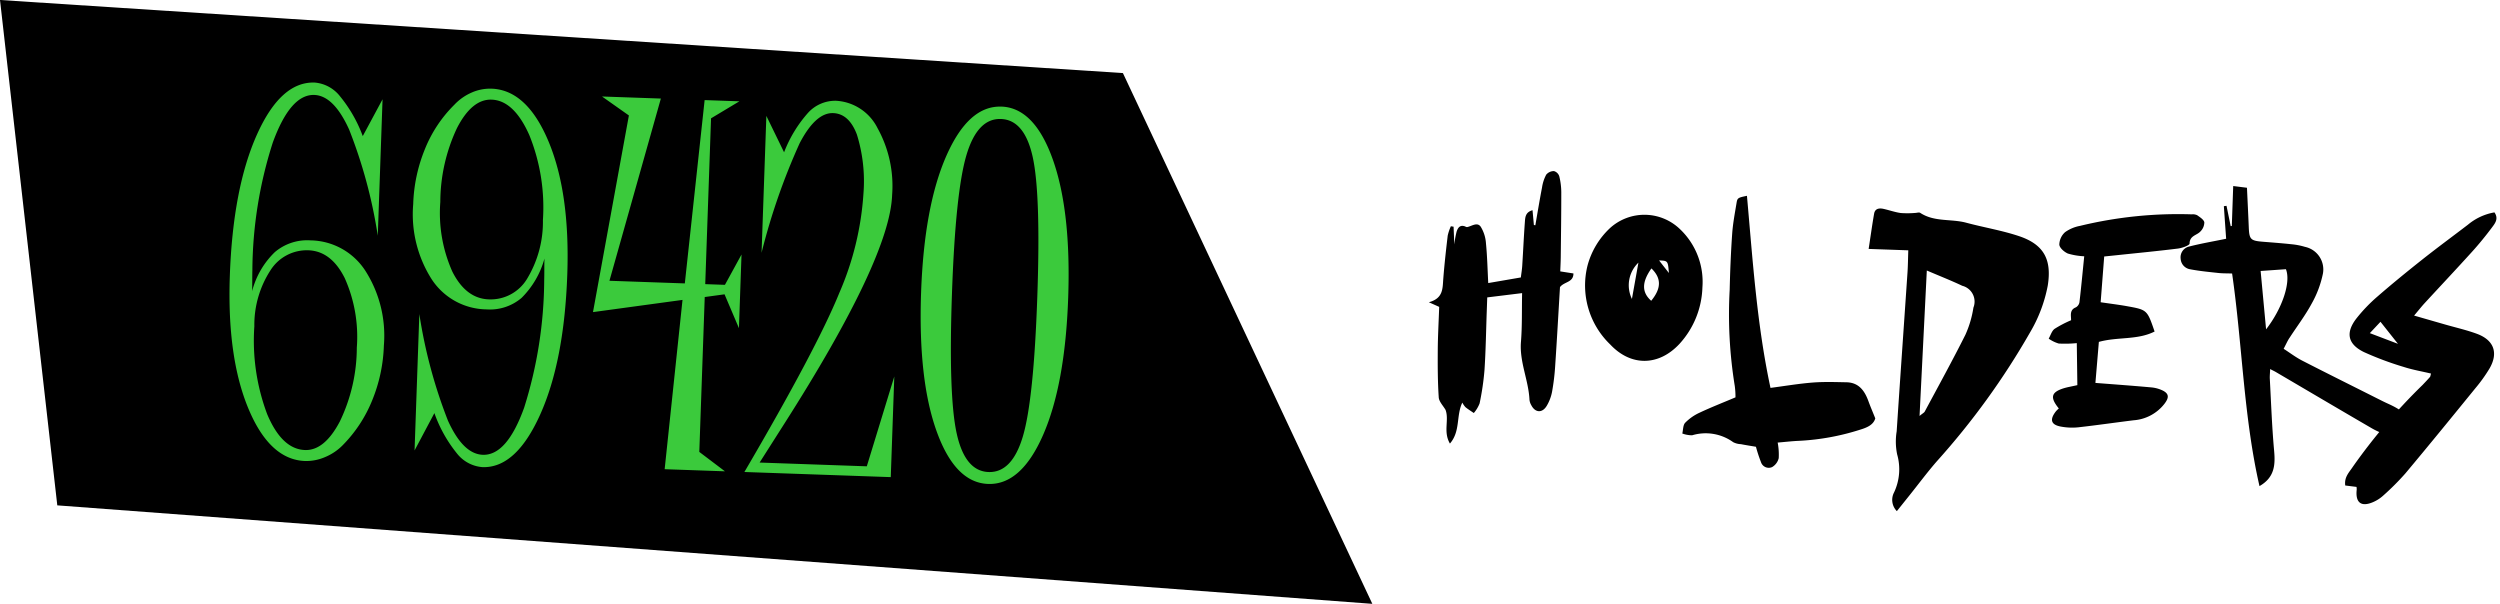
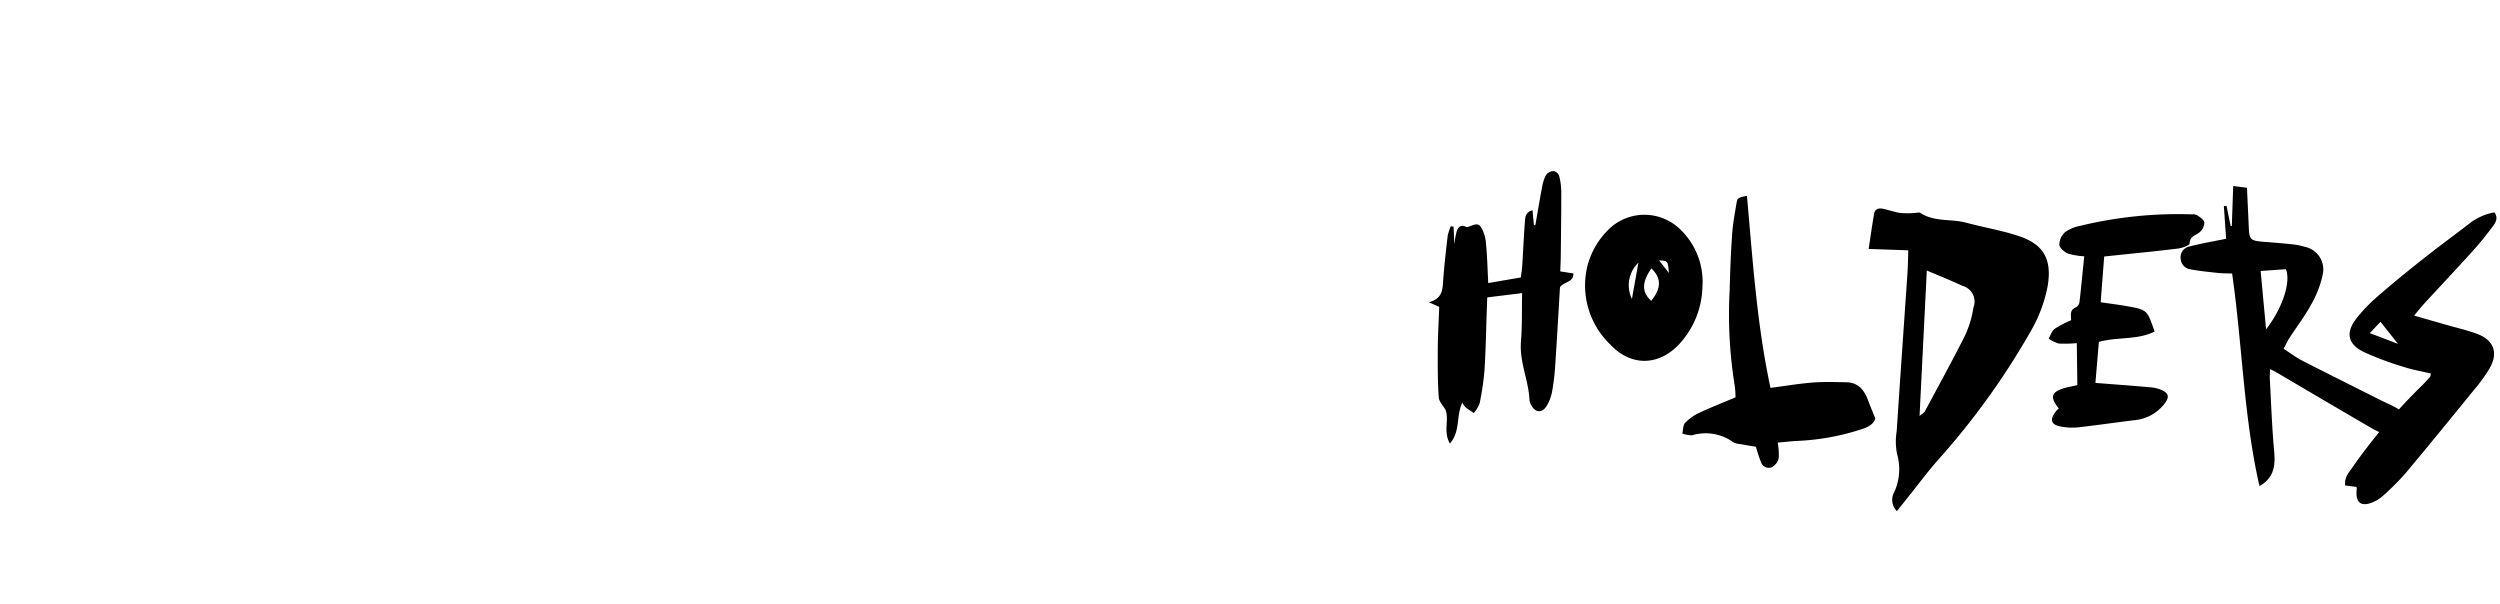
<svg xmlns="http://www.w3.org/2000/svg" width="275.856" height="66.629" viewBox="0 0 275.856 66.629">
  <g transform="translate(-281 -10071)">
    <path d="M10.316-15.879c.029,1.893.142,3.639.062,5.377-.1,2.232.993,4.215,1.166,6.379a1.476,1.476,0,0,0,.211.559c.465.843,1.251.871,1.717.018A4.786,4.786,0,0,0,14-5.1a24.439,24.439,0,0,0,.245-2.841c.095-2.951.156-5.9.227-8.746.443-.634,1.466-.545,1.432-1.56l-1.462-.176c0-.529.01-1.02,0-1.511-.058-2.4-.106-4.809-.193-7.213a7.521,7.521,0,0,0-.286-1.771.868.868,0,0,0-.6-.545,1.1,1.1,0,0,0-.845.424,4.369,4.369,0,0,0-.411,1.424c-.219,1.4-.4,2.8-.591,4.2l-.163-.022-.207-1.627c-.8.248-.779.844-.8,1.364-.06,1.6-.075,3.206-.121,4.809-.012.429-.07.856-.108,1.289l-3.575.745c-.134-1.525-.215-2.967-.407-4.394A3.987,3.987,0,0,0,5.5-23.035c-.407-.552-.993-.034-1.5.083-.084.019-.189-.052-.285-.08-.535-.154-.742.226-.858.606a10.235,10.235,0,0,0-.207,1.438L2.5-22.941l-.3-.038a5.154,5.154,0,0,0-.313,1.045c-.133,1.6-.254,3.194-.322,4.794-.045,1.055.081,2.146-1.5,2.628l1.158.472c0,1.649-.034,3.2.009,4.747.049,1.747.114,3.5.29,5.235.048.474.519.905.8,1.356.459,1.111-.2,2.413.613,3.7,1.131-1.4.565-3.106,1.21-4.567a2.275,2.275,0,0,0,.36.488c.3.228.63.414.948.617a3.683,3.683,0,0,0,.6-1.08,29.375,29.375,0,0,0,.412-3.721c.065-2.153.021-4.309.022-6.464v-1.542Zm17.212-7.628a5.649,5.649,0,0,0-7.759.108,8.738,8.738,0,0,0-2.354,4.282,9.036,9.036,0,0,0,2.833,8.575c2.381,2.357,5.433,2.185,7.623-.342A9.661,9.661,0,0,0,30.185-17.2a8.017,8.017,0,0,0-2.657-6.308Zm-2.94,7.976c-1.089-.9-1.122-2.016-.1-3.573,1.149,1.04,1.182,2.154.1,3.573Zm-2.134-.13a3.454,3.454,0,0,1,.576-4.03ZM25.3-20.013c.976,0,.976,0,1.132,1.348ZM41.493-.658A26.422,26.422,0,0,0,48.079-2.1c.77-.263,1.5-.581,1.683-1.326-.317-.718-.587-1.287-.822-1.87-.462-1.144-1.142-2.026-2.51-2-1.247.02-2.5.021-3.738.163-1.523.175-3.03.486-4.609.75-1.757-6.993-2.455-14.057-3.339-21.1-.984.244-1.046.264-1.12.84-.147,1.137-.324,2.277-.363,3.42-.071,2.052-.082,4.108-.058,6.162a49.244,49.244,0,0,0,.934,10.609,9.058,9.058,0,0,1,.122,1.247c-1.378.64-2.664,1.194-3.905,1.833A5.349,5.349,0,0,0,28.81-2.21c-.24.271-.195.794-.278,1.2a3.17,3.17,0,0,0,1.091.158,5.191,5.191,0,0,1,4.554.6,2,2,0,0,0,.859.191C35.615.032,36.2.1,36.707.169a16.139,16.139,0,0,0,.616,1.676.9.9,0,0,0,1.248.5,1.565,1.565,0,0,0,.692-1.009,7.028,7.028,0,0,0-.175-1.715C39.921-.477,40.7-.6,41.493-.658ZM52.752-19.645c-.191,5.856-.4,11.712-.58,17.569A7,7,0,0,0,52.313.46a5.991,5.991,0,0,1-.188,4.2A1.762,1.762,0,0,0,52.5,6.723c.484-.65.92-1.234,1.355-1.819.953-1.281,1.862-2.6,2.867-3.838A82.547,82.547,0,0,0,66.5-13.5a15.978,15.978,0,0,0,1.775-5.237c.36-2.887-.58-4.528-3.37-5.352-1.912-.565-3.914-.82-5.862-1.272-1.689-.392-3.526.062-5.116-.91-.133-.082-.376.019-.568.029a10.14,10.14,0,0,1-1.582.064c-.643-.068-1.27-.27-1.909-.389-.487-.091-.946-.017-1.028.574-.173,1.252-.3,2.51-.465,3.9h4.379C52.755-21.123,52.776-20.383,52.752-19.645Zm6.1,1.258a1.8,1.8,0,0,1,1.308,2.364,11.507,11.507,0,0,1-.783,3.034c-1.33,2.9-2.776,5.756-4.186,8.623-.057.116-.2.188-.555.5.081-5.45.158-10.657.239-16.071C56.353-19.365,57.619-18.918,58.849-18.387Zm16.966-3.98c2.228-.314,4.46-.606,6.681-.963.462-.074,1.265-.4,1.26-.593-.022-.888.768-.929,1.145-1.376a1.435,1.435,0,0,0,.4-1.03c-.073-.3-.505-.545-.82-.754a1.116,1.116,0,0,0-.588-.074,45.9,45.9,0,0,0-12.3,1.706,4.144,4.144,0,0,0-1.615.749,1.9,1.9,0,0,0-.588,1.4c.039.359.575.793.984.951a7.63,7.63,0,0,0,1.808.237c-.118,1.8-.213,3.441-.347,5.078a.812.812,0,0,1-.375.586c-.742.322-.477.981-.482,1.443a12.237,12.237,0,0,0-1.79,1.017c-.3.245-.411.727-.607,1.1a3.775,3.775,0,0,0,1.127.5,13.352,13.352,0,0,0,1.99-.116l.225,4.633c-.632.168-1.075.254-1.5.4-1.371.486-1.485,1.069-.455,2.244a3.278,3.278,0,0,0-.308.324c-.681.937-.5,1.5.584,1.665a6.764,6.764,0,0,0,1.944.016c2.028-.3,4.044-.666,6.068-.989a4.736,4.736,0,0,0,3.371-1.972c.461-.666.456-1.093-.274-1.427a3.681,3.681,0,0,0-1.3-.3c-1.986-.111-3.975-.183-6.147-.277.074-1.5.148-3.019.222-4.538,2.062-.649,4.249-.332,6.108-1.359-.9-2.355-.895-2.365-3.133-2.688-.929-.134-1.866-.214-2.931-.333l.215-5.062ZM95.137-13.89c.771-1.289,1.649-2.524,2.314-3.865a11.39,11.39,0,0,0,1.134-3.37A2.549,2.549,0,0,0,96.5-24.008a7.574,7.574,0,0,0-1.481-.235c-1.049-.076-2.1-.118-3.153-.165-1.394-.062-1.539-.2-1.641-1.553-.109-1.441-.233-2.88-.352-4.343l-1.524-.137v4.414l-.124.021-.538-2.226-.292.05c.131,1.245.262,2.491.378,3.585-1.458.354-2.77.622-4.048,1a1.223,1.223,0,0,0-.89,1.4,1.247,1.247,0,0,0,1.085,1.106c1.034.161,2.084.224,3.13.3.481.035.966.006,1.516.006,1.412,7.842,1.817,15.722,3.842,23.347,1.632-1.015,1.676-2.387,1.479-3.949-.333-2.633-.517-5.284-.755-7.928-.028-.316,0-.637,0-1.077.319.152.5.228.663.318,3.569,1.929,7.131,3.87,10.708,5.784a8.184,8.184,0,0,0,4.333.977c.47-2.287-1.013-3.075-2.653-3.749-.371-.152-.733-.324-1.1-.491-2.822-1.3-5.649-2.58-8.459-3.9-.707-.333-1.354-.794-2.081-1.227.247-.512.392-.881.594-1.216Zm-.651-7.578c.619,1.4-.234,4.32-1.956,6.71-.281-2.176-.54-4.19-.827-6.418Zm8.662,24.035c-.113,1.449.557,1.938,1.861,1.317a4.007,4.007,0,0,0,1.1-.769,28.391,28.391,0,0,0,2.35-2.524c2.493-3.2,4.943-6.432,7.391-9.666a16.741,16.741,0,0,0,1.492-2.249c.922-1.748.36-3.131-1.541-3.757-1.137-.374-2.323-.6-3.488-.89l-3.507-.877c.484-.614.8-1.051,1.157-1.461,1.663-1.939,3.349-3.857,4.995-5.81.741-.879,1.438-1.8,2.094-2.745.326-.469.731-1,.218-1.679a6.229,6.229,0,0,0-2.878,1.462c-1.625,1.335-3.276,2.638-4.877,4-1.64,1.395-3.261,2.814-4.835,4.282a17.536,17.536,0,0,0-2.2,2.456c-1.2,1.642-.9,2.911.963,3.728a34.829,34.829,0,0,0,4.4,1.468c.994.285,2.031.424,3.053.629-.051.194-.049.31-.1.379-.252.31-.519.608-.785.908A64.2,64.2,0,0,0,102.642.051c-.377.626-.939,1.181-.775,2.111l1.248.112a1.617,1.617,0,0,1,.032.294Zm.842-17.307,1.131-1.293,2.013,2.364Z" transform="matrix(0.999, 0.035, -0.035, 0.999, 438.091, 10118.845)" />
    <g transform="translate(7 -136)">
-       <path d="M0,0,123.905,8.063l27.522,58.565L6.322,55.763Z" transform="translate(274 10207)" />
-       <path d="M10.5-22.773a4.745,4.745,0,0,0-4.1,2.35A11.066,11.066,0,0,0,4.834-14.18,23.036,23.036,0,0,0,6.593-4.525q1.759,3.8,4.31,3.8,2.148,0,3.733-3.29a18.854,18.854,0,0,0,1.584-8.2,15.869,15.869,0,0,0-1.6-7.627Q13.025-22.773,10.5-22.773Zm7.6-16.946v15.066a54.226,54.226,0,0,0-3.572-11.6q-1.826-3.679-3.975-3.679-2.632,0-4.391,5.4A46.916,46.916,0,0,0,4.4-20.356q0,.349.027,1.141t.027,1.168a9.156,9.156,0,0,1,2.35-4.391,5.512,5.512,0,0,1,3.907-1.437,7.336,7.336,0,0,1,6.136,3.115,13.3,13.3,0,0,1,2.35,8.218,17.334,17.334,0,0,1-1.074,6.069,15.034,15.034,0,0,1-3.062,5.049,5.864,5.864,0,0,1-1.92,1.4,5.232,5.232,0,0,1-2.189.51Q7.036.483,4.485-5.1T1.934-19.631q0-9.668,2.43-15.67t6.19-6A3.973,3.973,0,0,1,13.4-39.88a15.245,15.245,0,0,1,2.659,4.3ZM30.132-40.1q-2.175,0-3.719,3.29a19.279,19.279,0,0,0-1.544,8.2,15.853,15.853,0,0,0,1.6,7.64q1.6,2.914,4.122,2.914a4.694,4.694,0,0,0,4.136-2.4,12.143,12.143,0,0,0,1.531-6.566,21.26,21.26,0,0,0-1.826-9.305Q32.6-40.1,30.132-40.1ZM22.988-1.1V-16.167A54.951,54.951,0,0,0,26.56-4.512q1.8,3.625,3.975,3.625,2.659,0,4.377-5.358A47.647,47.647,0,0,0,36.631-20.41q0-.376-.027-1.155t-.027-1.208A9.713,9.713,0,0,1,34.2-18.342a5.373,5.373,0,0,1-3.827,1.4,7.336,7.336,0,0,1-6.15-3.1,13.345,13.345,0,0,1-2.336-8.231,17.41,17.41,0,0,1,1.074-6.1,14.453,14.453,0,0,1,3.062-5,5.812,5.812,0,0,1,1.893-1.437,5.049,5.049,0,0,1,2.162-.5q3.921,0,6.5,5.613t2.578,14.583q0,9.587-2.457,15.59t-6.163,6a3.968,3.968,0,0,1-2.86-1.41,15.048,15.048,0,0,1-2.645-4.364ZM58.3-15.845l-1.719-3.679-2.175.376V-2.041L57.31,0h-6.66l1.316-18.745-9.829,1.692,3.2-21.833L42.3-40.874h6.5l-4.968,20.3h8.325l1.477-20.3h3.84l-3.062,1.987v18.315h2.175L58.3-23.982ZM75.625,0H59.458q7.493-13.884,9.775-20.115a32.7,32.7,0,0,0,2.283-11.064,17.353,17.353,0,0,0-.953-6.486q-.953-2.269-2.7-2.269-1.934,0-3.585,3.464A70.663,70.663,0,0,0,60.505-24.25V-39.37L62.6-35.422a14.187,14.187,0,0,1,2.524-4.485,4.059,4.059,0,0,1,3.035-1.4,5.461,5.461,0,0,1,4.659,2.86,13.154,13.154,0,0,1,1.866,7.318q0,6.982-11.038,25.7Q61.982-2.6,61.1-1.1H72.939l2.686-10.017ZM86.394-39.934q-2.6,0-3.666,4.122T81.667-20.464q0,11.252,1.061,15.388T86.394-.94q2.6,0,3.652-4.082t1.047-15.442q0-11.333-1.047-15.4T86.394-39.934Zm0-1.37q3.652,0,5.881,5.64t2.229,15.2q0,9.561-2.229,15.2T86.394.376Q82.742.376,80.5-5.25T78.257-20.464q0-9.534,2.256-15.187T86.394-41.3Z" transform="matrix(0.999, 0.035, -0.035, 0.999, 296.74, 10257)" fill="#3bca3c" />
-     </g>
+       </g>
  </g>
</svg>